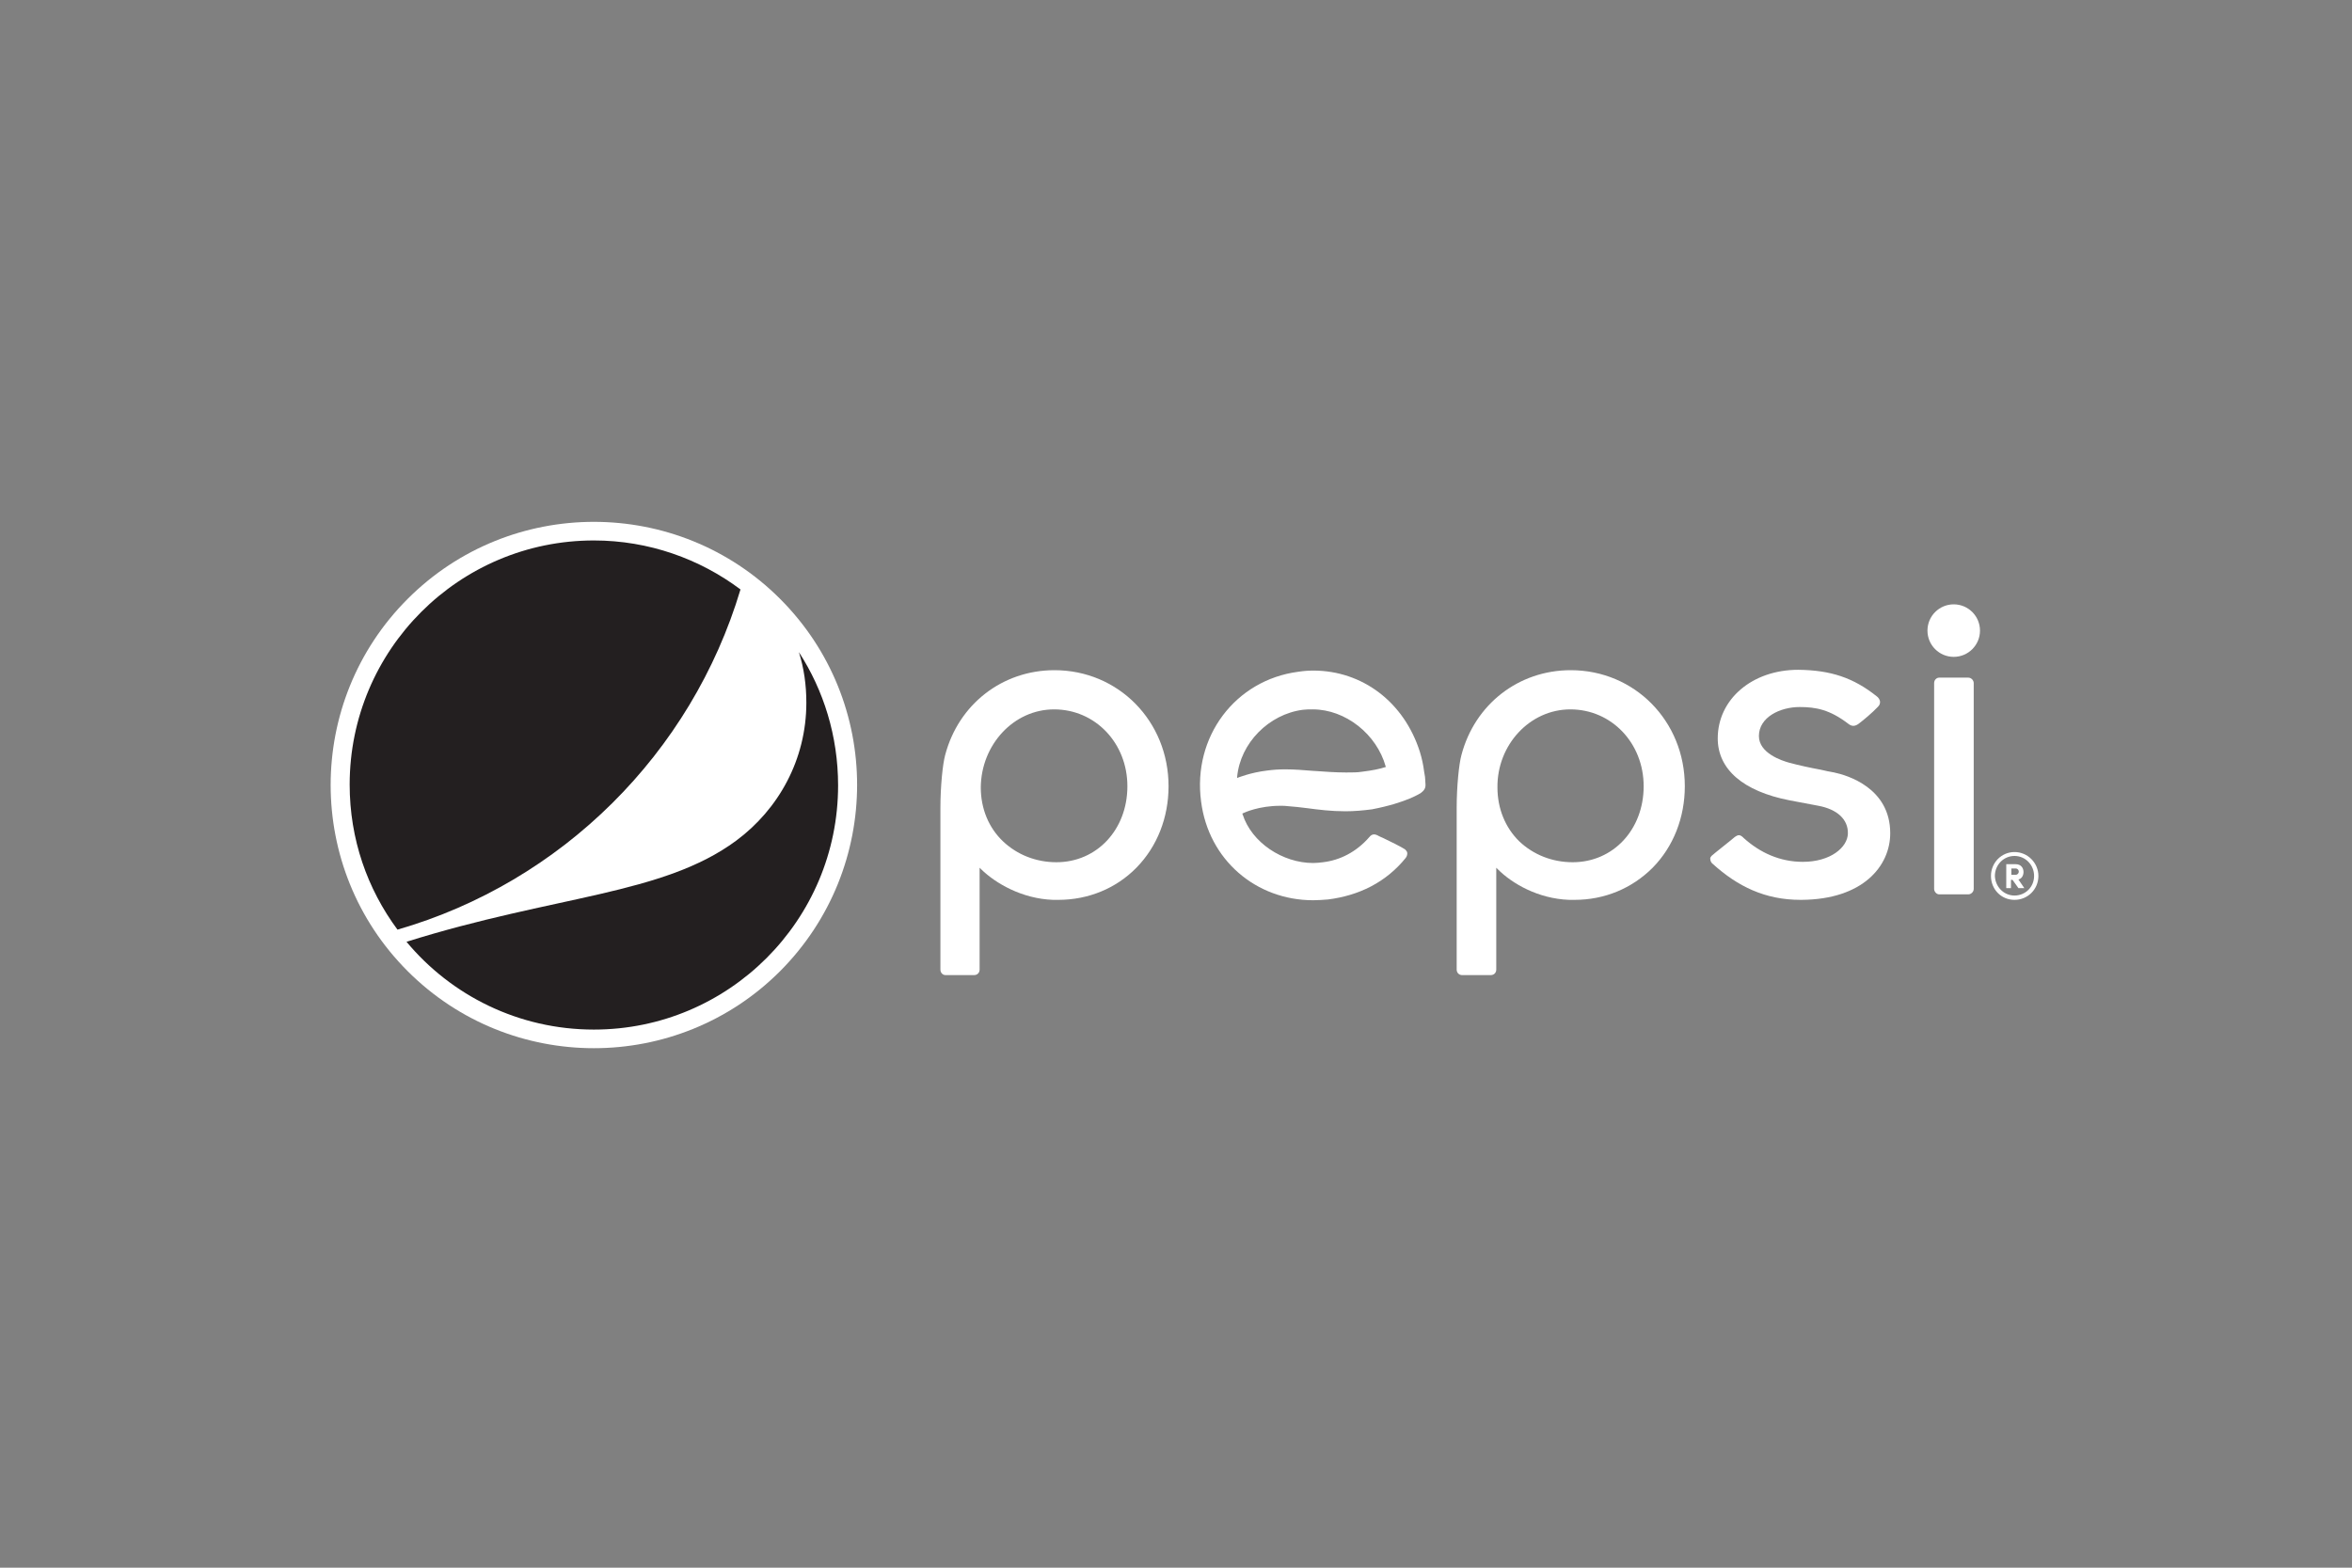
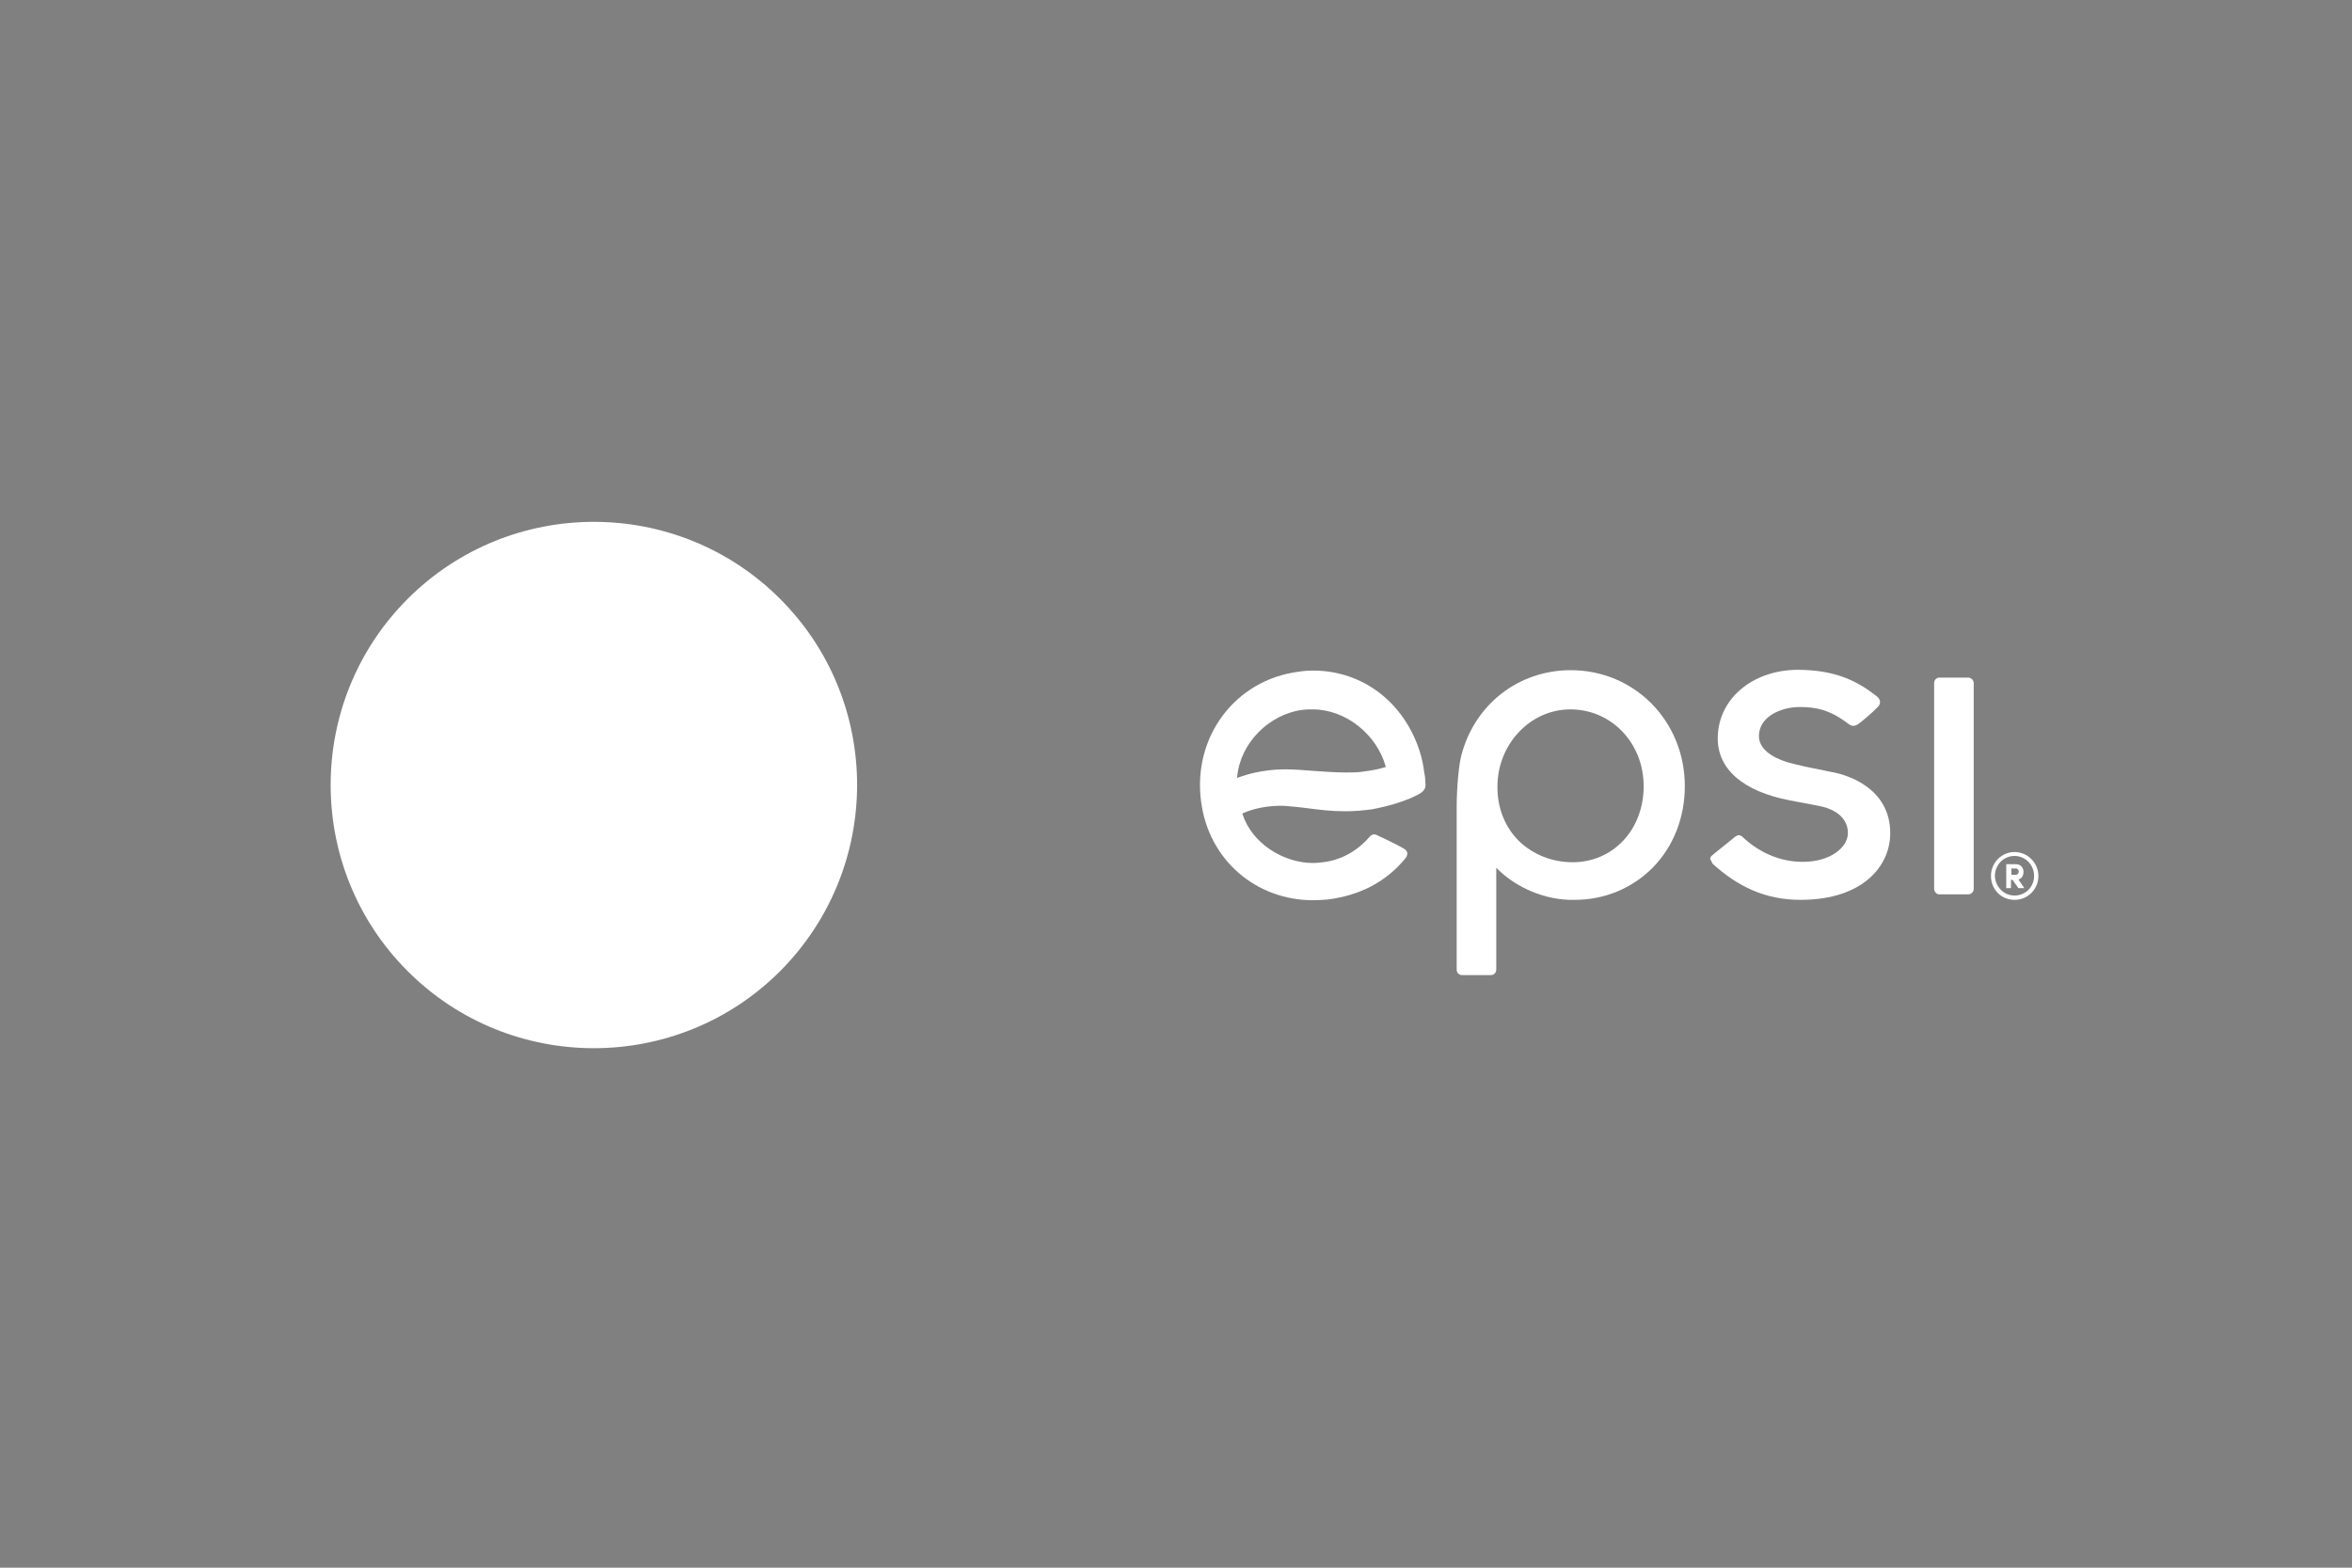
<svg xmlns="http://www.w3.org/2000/svg" version="1.1" id="Layer_1" x="0px" y="0px" viewBox="0 0 600 400" style="enable-background:new 0 0 600 400;" xml:space="preserve">
  <rect x="0" y="0" width="600" height="400" fill="#808080" stroke="none" />
  <style type="text/css"> .st0{fill:#FFFFFF;} .st1{fill:#231F20;} </style>
  <g>
    <g>
      <g>
        <g>
          <g>
            <path class="st0" d="M363.6,199.4l0-0.1c0-0.6-0.1-1.5-0.3-2.4c-0.2-1.7-0.6-3.5-1.1-5.1c-4-12.6-14.6-20.7-27.2-20.7 c-1.2,0-2.5,0.1-3.8,0.3c-16.1,2.1-27,16.6-24.8,33.1c1.9,14.9,14,25.2,28.6,25.2c1.2,0,2.5-0.1,3.8-0.2 c7.8-1,14.7-4.3,19.8-10.6c0.3-0.4,0.4-0.8,0.4-1.2c0-0.4-0.3-0.7-0.6-1c-0.9-0.6-3.9-2.1-5.6-2.9c-0.5-0.2-0.9-0.4-1.1-0.5 c-0.5-0.3-0.9-0.4-1.2-0.4c-0.4,0-0.8,0.2-1.2,0.7c-3.3,3.8-7.5,5.9-11.8,6.4c-0.8,0.1-1.7,0.2-2.5,0.2 c-7.8,0-15.7-5.2-18-12.4l-0.1-0.2l0.2-0.1c0.4-0.2,4.1-1.9,9.5-1.9c0.7,0,1.4,0,2,0.1c1.6,0.1,3.1,0.3,4.8,0.5 c3,0.4,6.2,0.8,9.8,0.8c2.3,0,4.5-0.2,6.8-0.5c8.9-1.7,12.5-4.2,12.5-4.2C363.8,201.3,363.7,200.6,363.6,199.4 M353.5,195.7 c-1.5,0.5-3.5,0.9-6,1.2c-1.2,0.2-2.5,0.2-4.1,0.2c-2.6,0-5.4-0.2-8.2-0.4l-0.1,0c-2.5-0.2-4.9-0.4-7.2-0.4 c-1.6,0-3.1,0.1-4.6,0.3c-4.3,0.5-7.7,1.9-7.7,1.9l0-0.3c0.8-8.6,8.1-16,16.8-17.1c0.8-0.1,1.6-0.1,2.5-0.1 c8.3,0,16.3,6.3,18.6,14.6l0.1,0.2L353.5,195.7z" />
            <g>
              <path class="st0" d="M503.5,174.3c0-0.7-0.6-1.4-1.4-1.4h-7.4c-0.7,0-1.3,0.6-1.3,1.4v52.5c0,0.7,0.6,1.4,1.3,1.4h7.4 c0.7,0,1.4-0.6,1.4-1.4V174.3z" />
-               <path class="st0" d="M498.4,154.2c-3.7,0-6.7,3-6.7,6.7c0,3.7,3,6.7,6.7,6.7c3.7,0,6.7-3,6.7-6.7 C505.1,157.2,502.1,154.2,498.4,154.2" />
            </g>
            <path class="st0" d="M400.3,229.6c0.5,0,1,0,1.4,0c7.6,0,14.6-2.9,19.9-8.2c5.3-5.4,8.2-12.8,8.2-20.8 c0-16.6-12.8-29.6-29.1-29.6c-13.3,0-24.5,8.7-27.9,21.7c-0.6,2.2-1.2,7.8-1.2,13.5v41.2c0,0.8,0.6,1.4,1.4,1.4h7.3 c0.8,0,1.4-0.6,1.4-1.4l0-26l0.4,0.4C385.7,225.4,392.3,229.3,400.3,229.6 M400.6,181c10.5,0,18.7,8.6,18.7,19.6 c0,11.1-7.8,19.4-18.1,19.4c-5.2,0-10-1.9-13.6-5.3c-3.6-3.5-5.6-8.4-5.6-13.8C381.9,190,390.3,181,400.6,181" />
-             <path class="st0" d="M268.6,229.6c0.5,0,0.9,0,1.4,0c7.6,0,14.7-2.9,19.9-8.2c5.3-5.4,8.2-12.8,8.2-20.8 c0-16.6-12.8-29.6-29.1-29.6c-13.3,0-24.5,8.7-27.9,21.7c-0.6,2.2-1.2,7.8-1.2,13.5v41.2c0,0.8,0.6,1.4,1.3,1.4h7.3 c0.8,0,1.4-0.6,1.4-1.4l0-26l0.4,0.4C254,225.4,260.7,229.3,268.6,229.6 M268.9,181c10.5,0,18.7,8.6,18.7,19.6 c0,11.1-7.8,19.4-18.1,19.4c-5.2,0-10-1.9-13.6-5.3c-3.7-3.5-5.7-8.4-5.7-13.8C250.3,190,258.6,181,268.9,181" />
-             <path class="st0" d="M436.9,220.4c6.4,5.8,13.4,9.2,22.4,9.2h0.3c15.6-0.1,22.6-8.6,22.6-17c0-11.6-11-14.8-14.3-15.5 c-1.1-0.2-2.2-0.4-3.4-0.7c-2.7-0.5-5.5-1.1-8.1-1.8c-1.8-0.5-7.7-2.4-7.7-6.8c0-4.8,5.4-7.4,10.4-7.4c4.2,0,7.7,0.7,12.3,4.2 c0.4,0.3,0.8,0.6,1.4,0.6c0.4,0,0.9-0.2,1.3-0.5c1.2-0.9,3.5-2.8,5-4.4c0.4-0.4,0.5-0.8,0.5-1.2c0-0.6-0.5-1.2-0.8-1.4 c-6-4.8-11.8-6.7-20-6.8h-0.1c-11.7,0-20.5,7.5-20.5,17.5c0,7.9,6.5,13.5,18.3,15.8l7.4,1.4c4.8,0.9,7.6,3.5,7.5,7.1 c-0.1,3.5-4.4,7.2-11.5,7.2c-5.8,0-10.9-2.3-15.1-6.1l-0.1-0.1c-0.3-0.3-0.7-0.6-1.1-0.6c-0.3,0-0.7,0.2-1.1,0.5 c-0.4,0.4-5.4,4.3-5.9,4.8c-0.2,0.3-0.4,0.5-0.3,0.8C436.3,219.7,436.6,220.2,436.9,220.4" />
+             <path class="st0" d="M436.9,220.4c6.4,5.8,13.4,9.2,22.4,9.2h0.3c15.6-0.1,22.6-8.6,22.6-17c0-11.6-11-14.8-14.3-15.5 c-1.1-0.2-2.2-0.4-3.4-0.7c-2.7-0.5-5.5-1.1-8.1-1.8c-1.8-0.5-7.7-2.4-7.7-6.8c0-4.8,5.4-7.4,10.4-7.4c4.2,0,7.7,0.7,12.3,4.2 c0.4,0.3,0.8,0.6,1.4,0.6c0.4,0,0.9-0.2,1.3-0.5c1.2-0.9,3.5-2.8,5-4.4c0.4-0.4,0.5-0.8,0.5-1.2c0-0.6-0.5-1.2-0.8-1.4 c-6-4.8-11.8-6.7-20-6.8h-0.1c-11.7,0-20.5,7.5-20.5,17.5c0,7.9,6.5,13.5,18.3,15.8l7.4,1.4c4.8,0.9,7.6,3.5,7.5,7.1 c-0.1,3.5-4.4,7.2-11.5,7.2c-5.8,0-10.9-2.3-15.1-6.1l-0.1-0.1c-0.3-0.3-0.7-0.6-1.1-0.6c-0.3,0-0.7,0.2-1.1,0.5 c-0.4,0.4-5.4,4.3-5.9,4.8c-0.2,0.3-0.4,0.5-0.3,0.8" />
          </g>
          <g>
            <path class="st0" d="M513.9,217.4c3.4,0,6.1,2.8,6.1,6.1c0,3.4-2.7,6.1-6.1,6.1c-3.4,0-6-2.7-6-6.1 C507.9,220.1,510.6,217.4,513.9,217.4z M513.9,228.5c2.8,0,5-2.2,5-5c0-2.8-2.2-5.1-5-5.1c-2.8,0-5,2.3-5,5.1 C509,226.3,511.2,228.5,513.9,228.5z M514.9,224.4c0.9-0.2,1.3-1.1,1.3-1.9c0-1-0.6-2-2-2h-2.4v6.1h1.2v-2.1h0.4l1.5,2.1h1.5 L514.9,224.4z M514.2,221.6c0.5,0,0.8,0.4,0.8,0.8c0,0.4-0.3,0.8-0.8,0.8h-1.1v-1.6H514.2z" />
          </g>
        </g>
      </g>
    </g>
    <path class="st0" d="M199,247.8c-26.2,26.2-68.8,26.2-95,0c-26.2-26.2-26.2-68.8,0-95c26.2-26.2,68.8-26.2,95,0 C225.2,179,225.2,221.5,199,247.8" />
-     <path class="st1" d="M203.8,166.4c1.3,4.1,1.9,8.4,1.9,12.9c0,14.5-7.1,27.2-17.9,35.2c-18.8,13.9-46.2,13.9-84.1,25.8 c11.4,13.7,28.6,22.4,47.8,22.4c34.4,0,62.3-27.9,62.3-62.3C213.8,187.8,210.1,176.1,203.8,166.4" />
-     <path class="st1" d="M188.9,150.4c-10.4-7.8-23.4-12.5-37.4-12.5c-34.4,0-62.3,27.9-62.3,62.3c0,13.9,4.5,26.6,12.2,37 C143.3,225.1,176.4,192.2,188.9,150.4" />
  </g>
</svg>